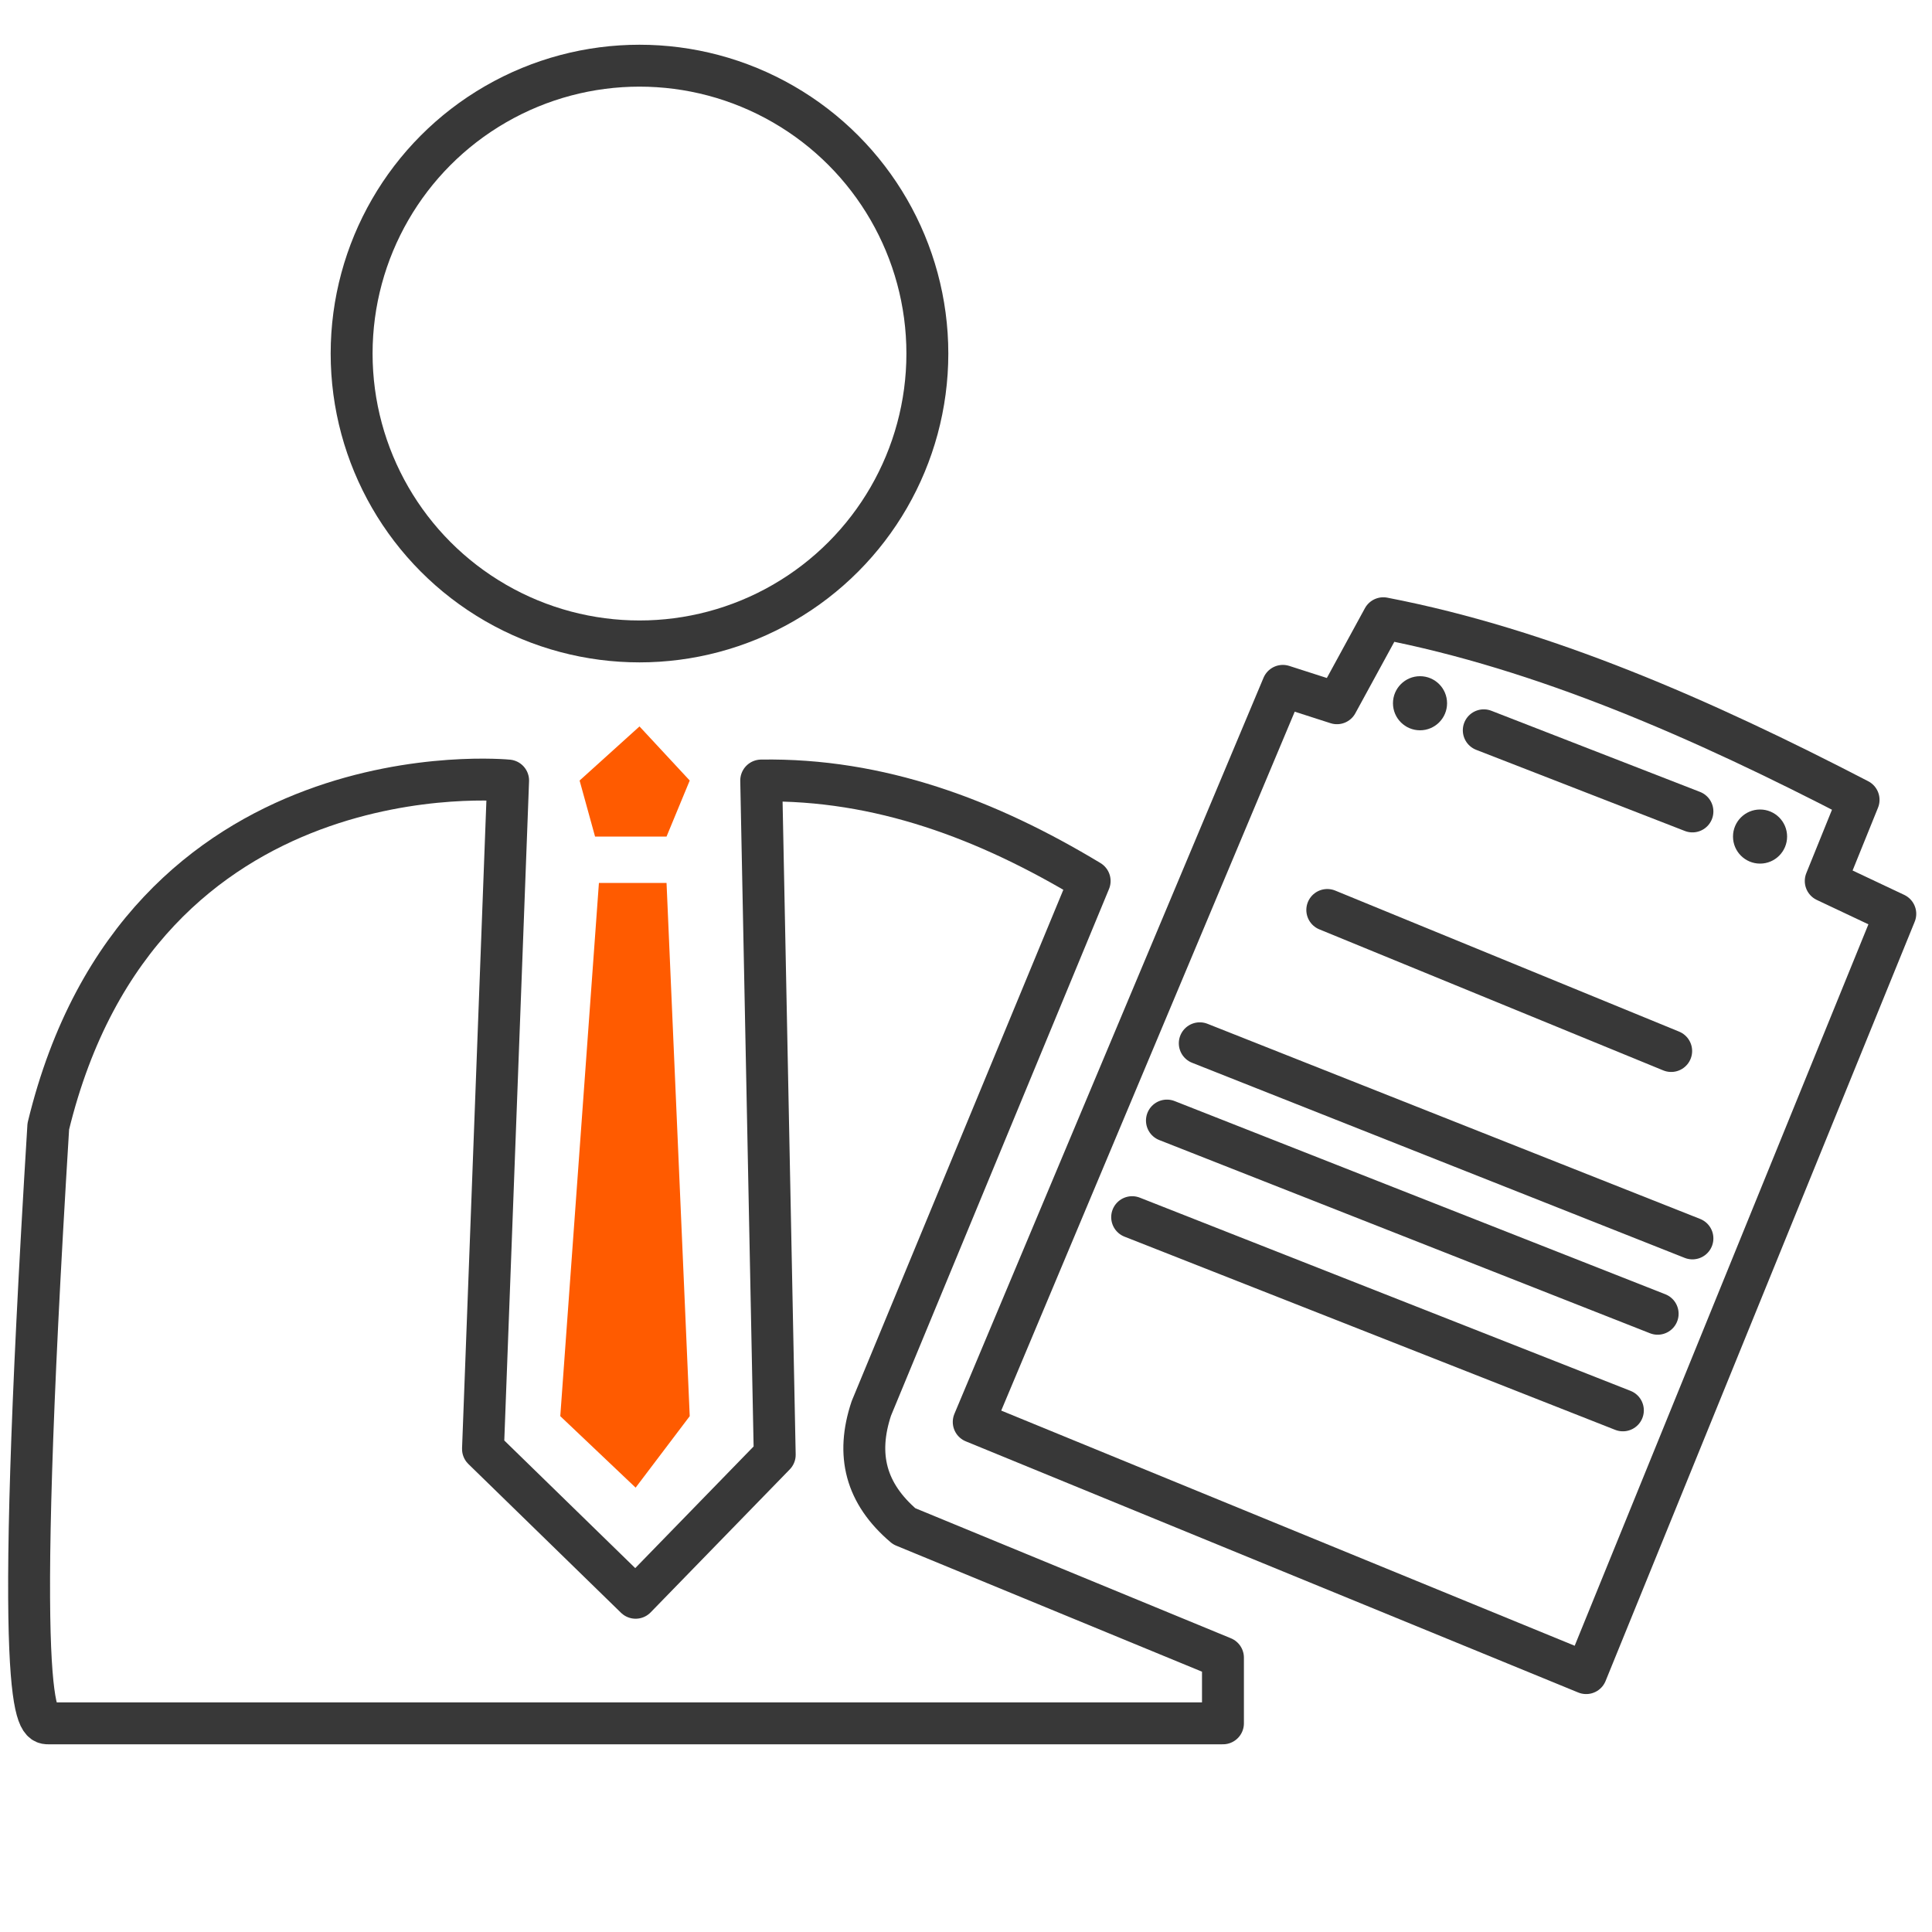
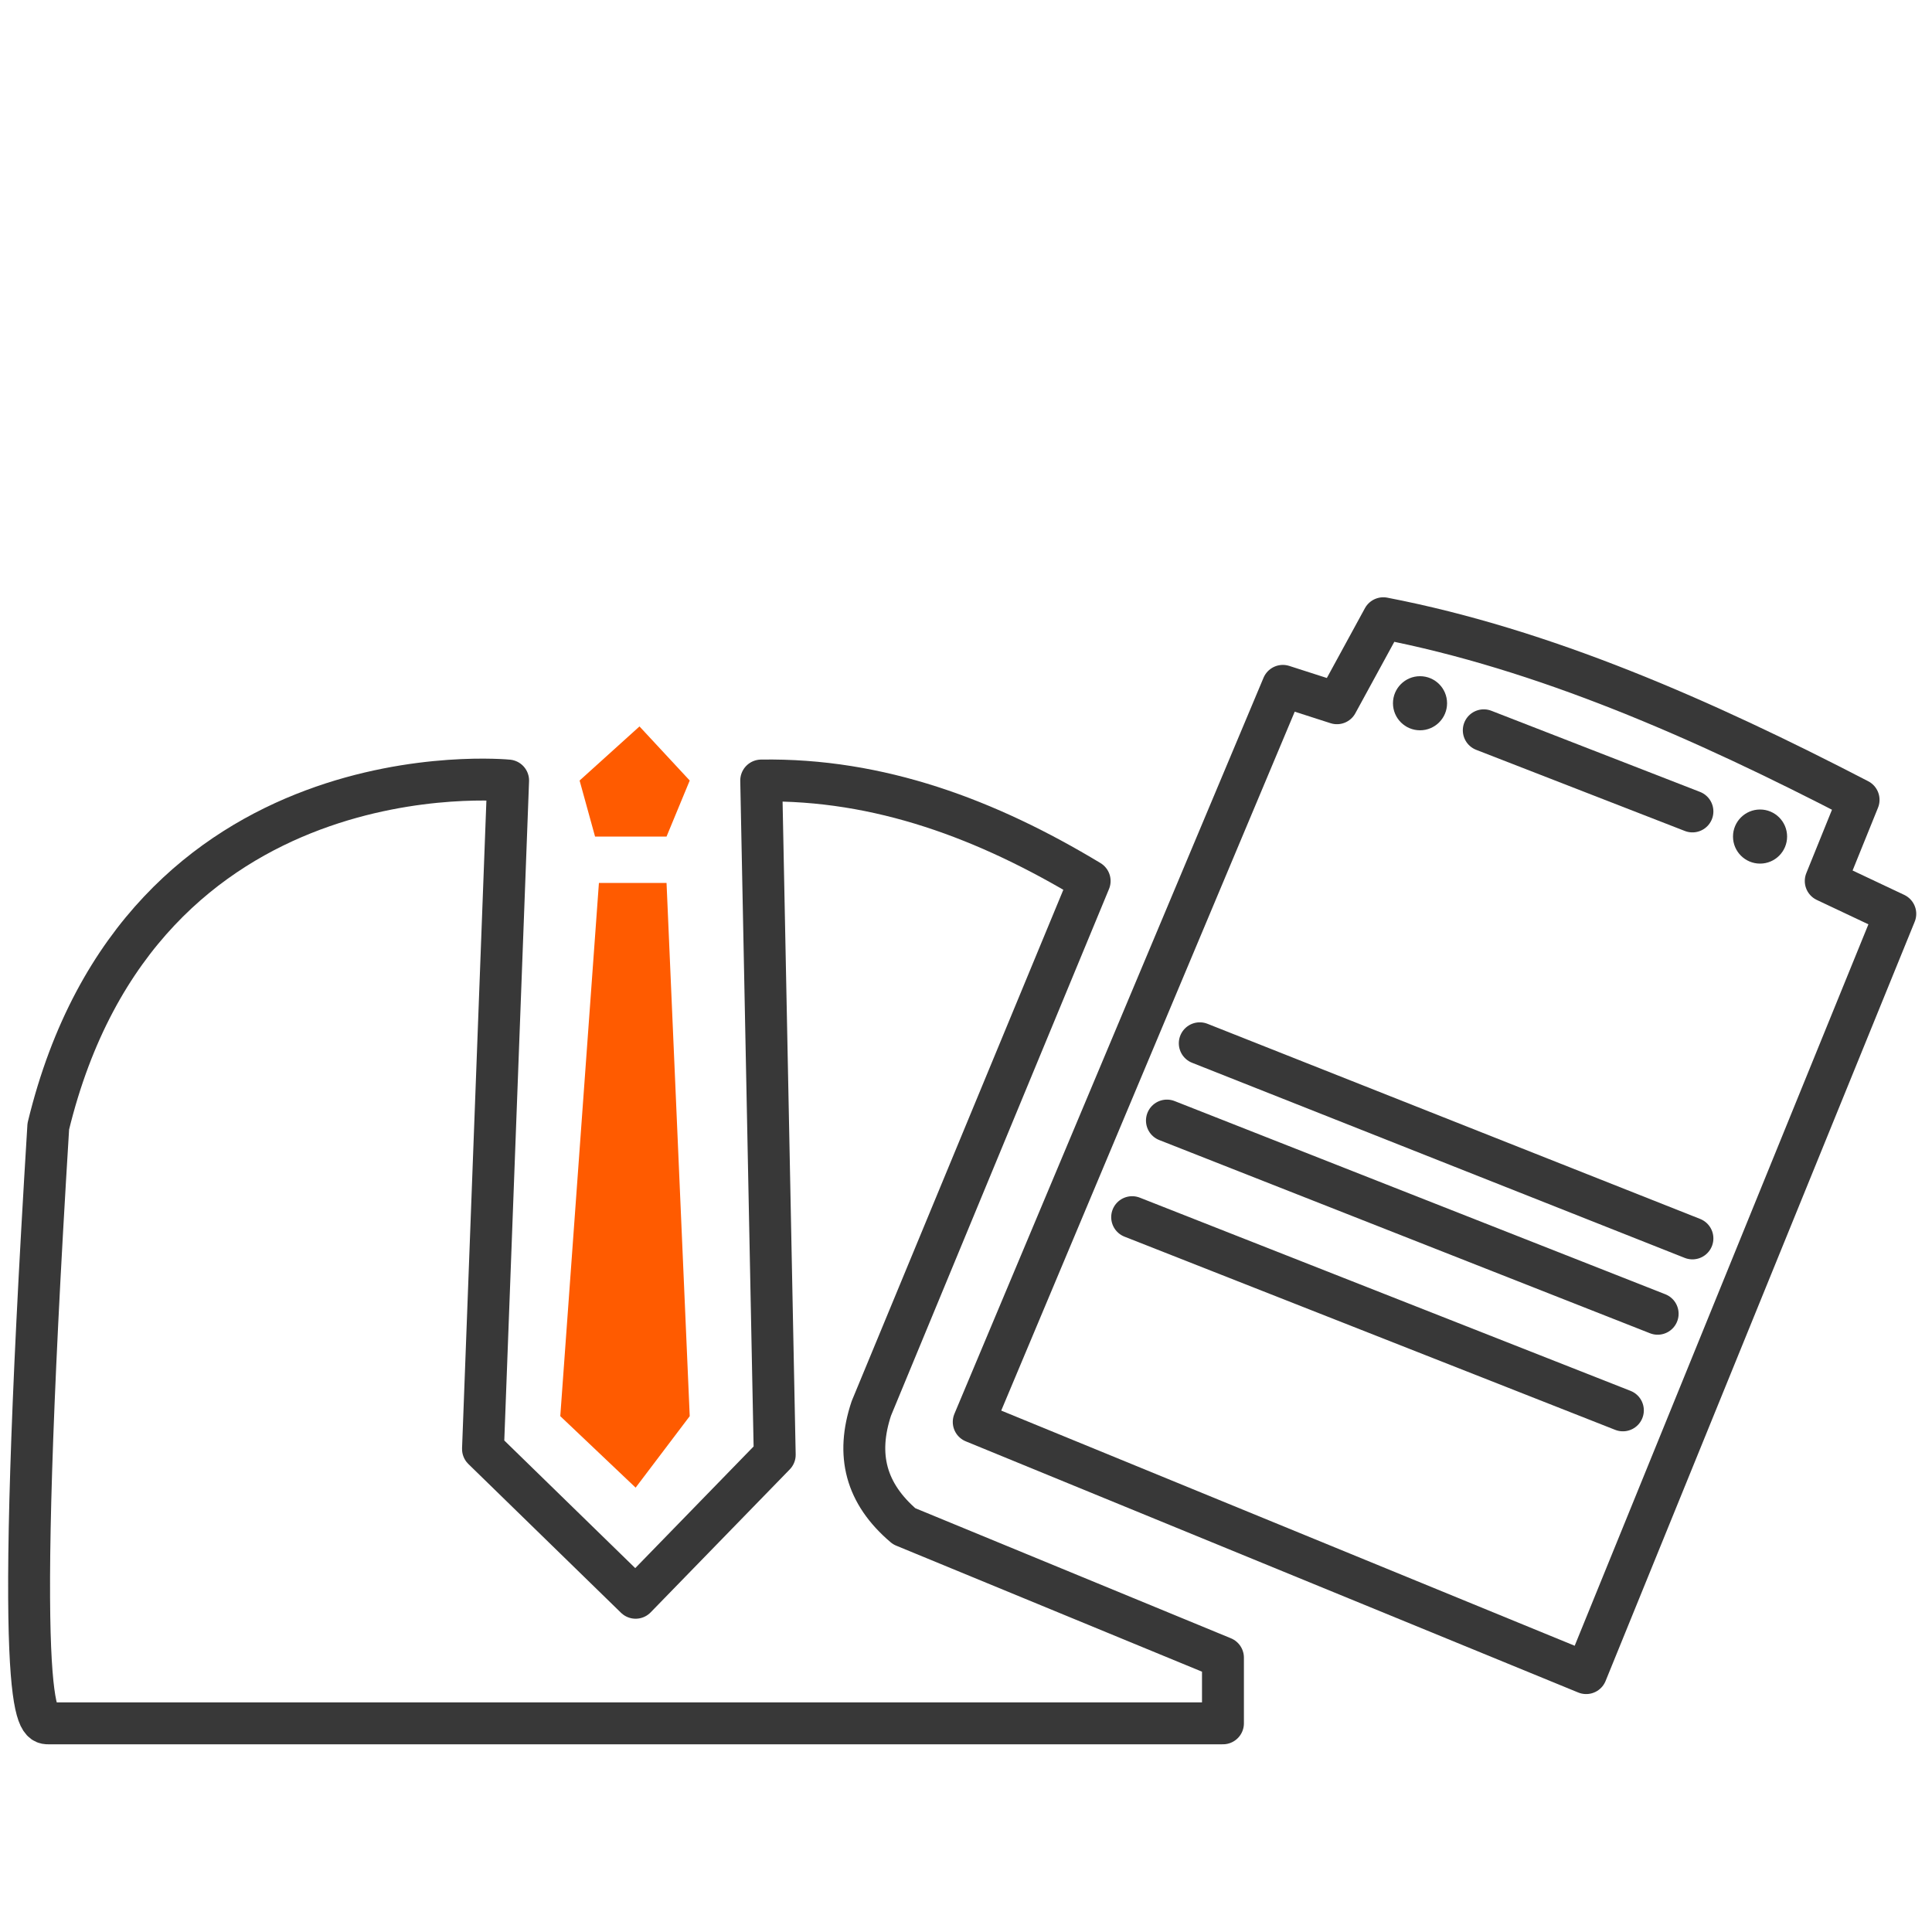
<svg xmlns="http://www.w3.org/2000/svg" version="1.1" id="Слой_1" x="0px" y="0px" viewBox="0 0 100 100" enable-background="new 0 0 100 100" xml:space="preserve">
  <g id="Слой_1_1_">
</g>
  <g id="Слой_3">
</g>
  <g id="Слой_3_1_">
</g>
  <g id="Слой_3_2_">
</g>
  <g>
-     <circle fill="none" stroke="#383838" stroke-width="2.169" stroke-linecap="round" stroke-linejoin="round" stroke-miterlimit="10" cx="33.1" cy="18.3" r="14.9" />
    <polygon fill="#FF5B00" points="30,40.4 33.1,37.6 35.7,40.4 34.5,43.3 30.8,43.3  " />
    <polygon fill="#FF5B00" points="31,45.7 34.5,45.7 35.7,73.3 32.9,77 29,73.3  " />
    <path fill="none" stroke="#383838" stroke-width="2.169" stroke-linecap="round" stroke-linejoin="round" stroke-miterlimit="10" d="   M26.3,40.4c0,0-19-1.9-23.8,17.9c-1.9,30.8-0.6,30.9,0,30.9h60.8v-3.4L46.8,79c-2-1.7-2.5-3.7-1.7-6.1l11.3-27.3   c-5.3-3.2-10.9-5.3-17-5.2l0.7,34.9l-7.2,7.4L25,75L26.3,40.4z" />
-     <path fill="none" stroke="#383838" stroke-width="2.169" stroke-linecap="round" stroke-linejoin="round" stroke-miterlimit="10" d="   M66.4,35.5l-16,38.1l31.7,13l16-39.3l-3.6-1.7l1.7-4.2c-8.1-4.2-16.3-7.8-24.6-9.4l-2.4,4.4L66.4,35.5z" />
+     <path fill="none" stroke="#383838" stroke-width="2.169" stroke-linecap="round" stroke-linejoin="round" stroke-miterlimit="10" d="   M66.4,35.5l-16,38.1l31.7,13l16-39.3l-3.6-1.7l1.7-4.2c-8.1-4.2-16.3-7.8-24.6-9.4l-2.4,4.4L66.4,35.5" />
    <circle fill="#383838" cx="73.5" cy="36.4" r="1.4" />
    <circle fill="#383838" cx="91.1" cy="43.3" r="1.4" />
-     <line fill="none" stroke="#383838" stroke-width="2.169" stroke-linecap="round" stroke-linejoin="round" stroke-miterlimit="10" x1="68.7" y1="47.1" x2="86.5" y2="54.4" />
    <line fill="none" stroke="#383838" stroke-width="2.169" stroke-linecap="round" stroke-linejoin="round" stroke-miterlimit="10" x1="62.1" y1="54" x2="87.6" y2="64.1" />
    <line fill="none" stroke="#383838" stroke-width="2.169" stroke-linecap="round" stroke-linejoin="round" stroke-miterlimit="10" x1="60.4" y1="58" x2="85.8" y2="68" />
    <line fill="none" stroke="#383838" stroke-width="2.169" stroke-linecap="round" stroke-linejoin="round" stroke-miterlimit="10" x1="58.6" y1="63" x2="84" y2="73" />
    <line fill="none" stroke="#383838" stroke-width="2.169" stroke-linecap="round" stroke-linejoin="round" stroke-miterlimit="10" x1="76.8" y1="37.8" x2="87.6" y2="42" />
  </g>
</svg>